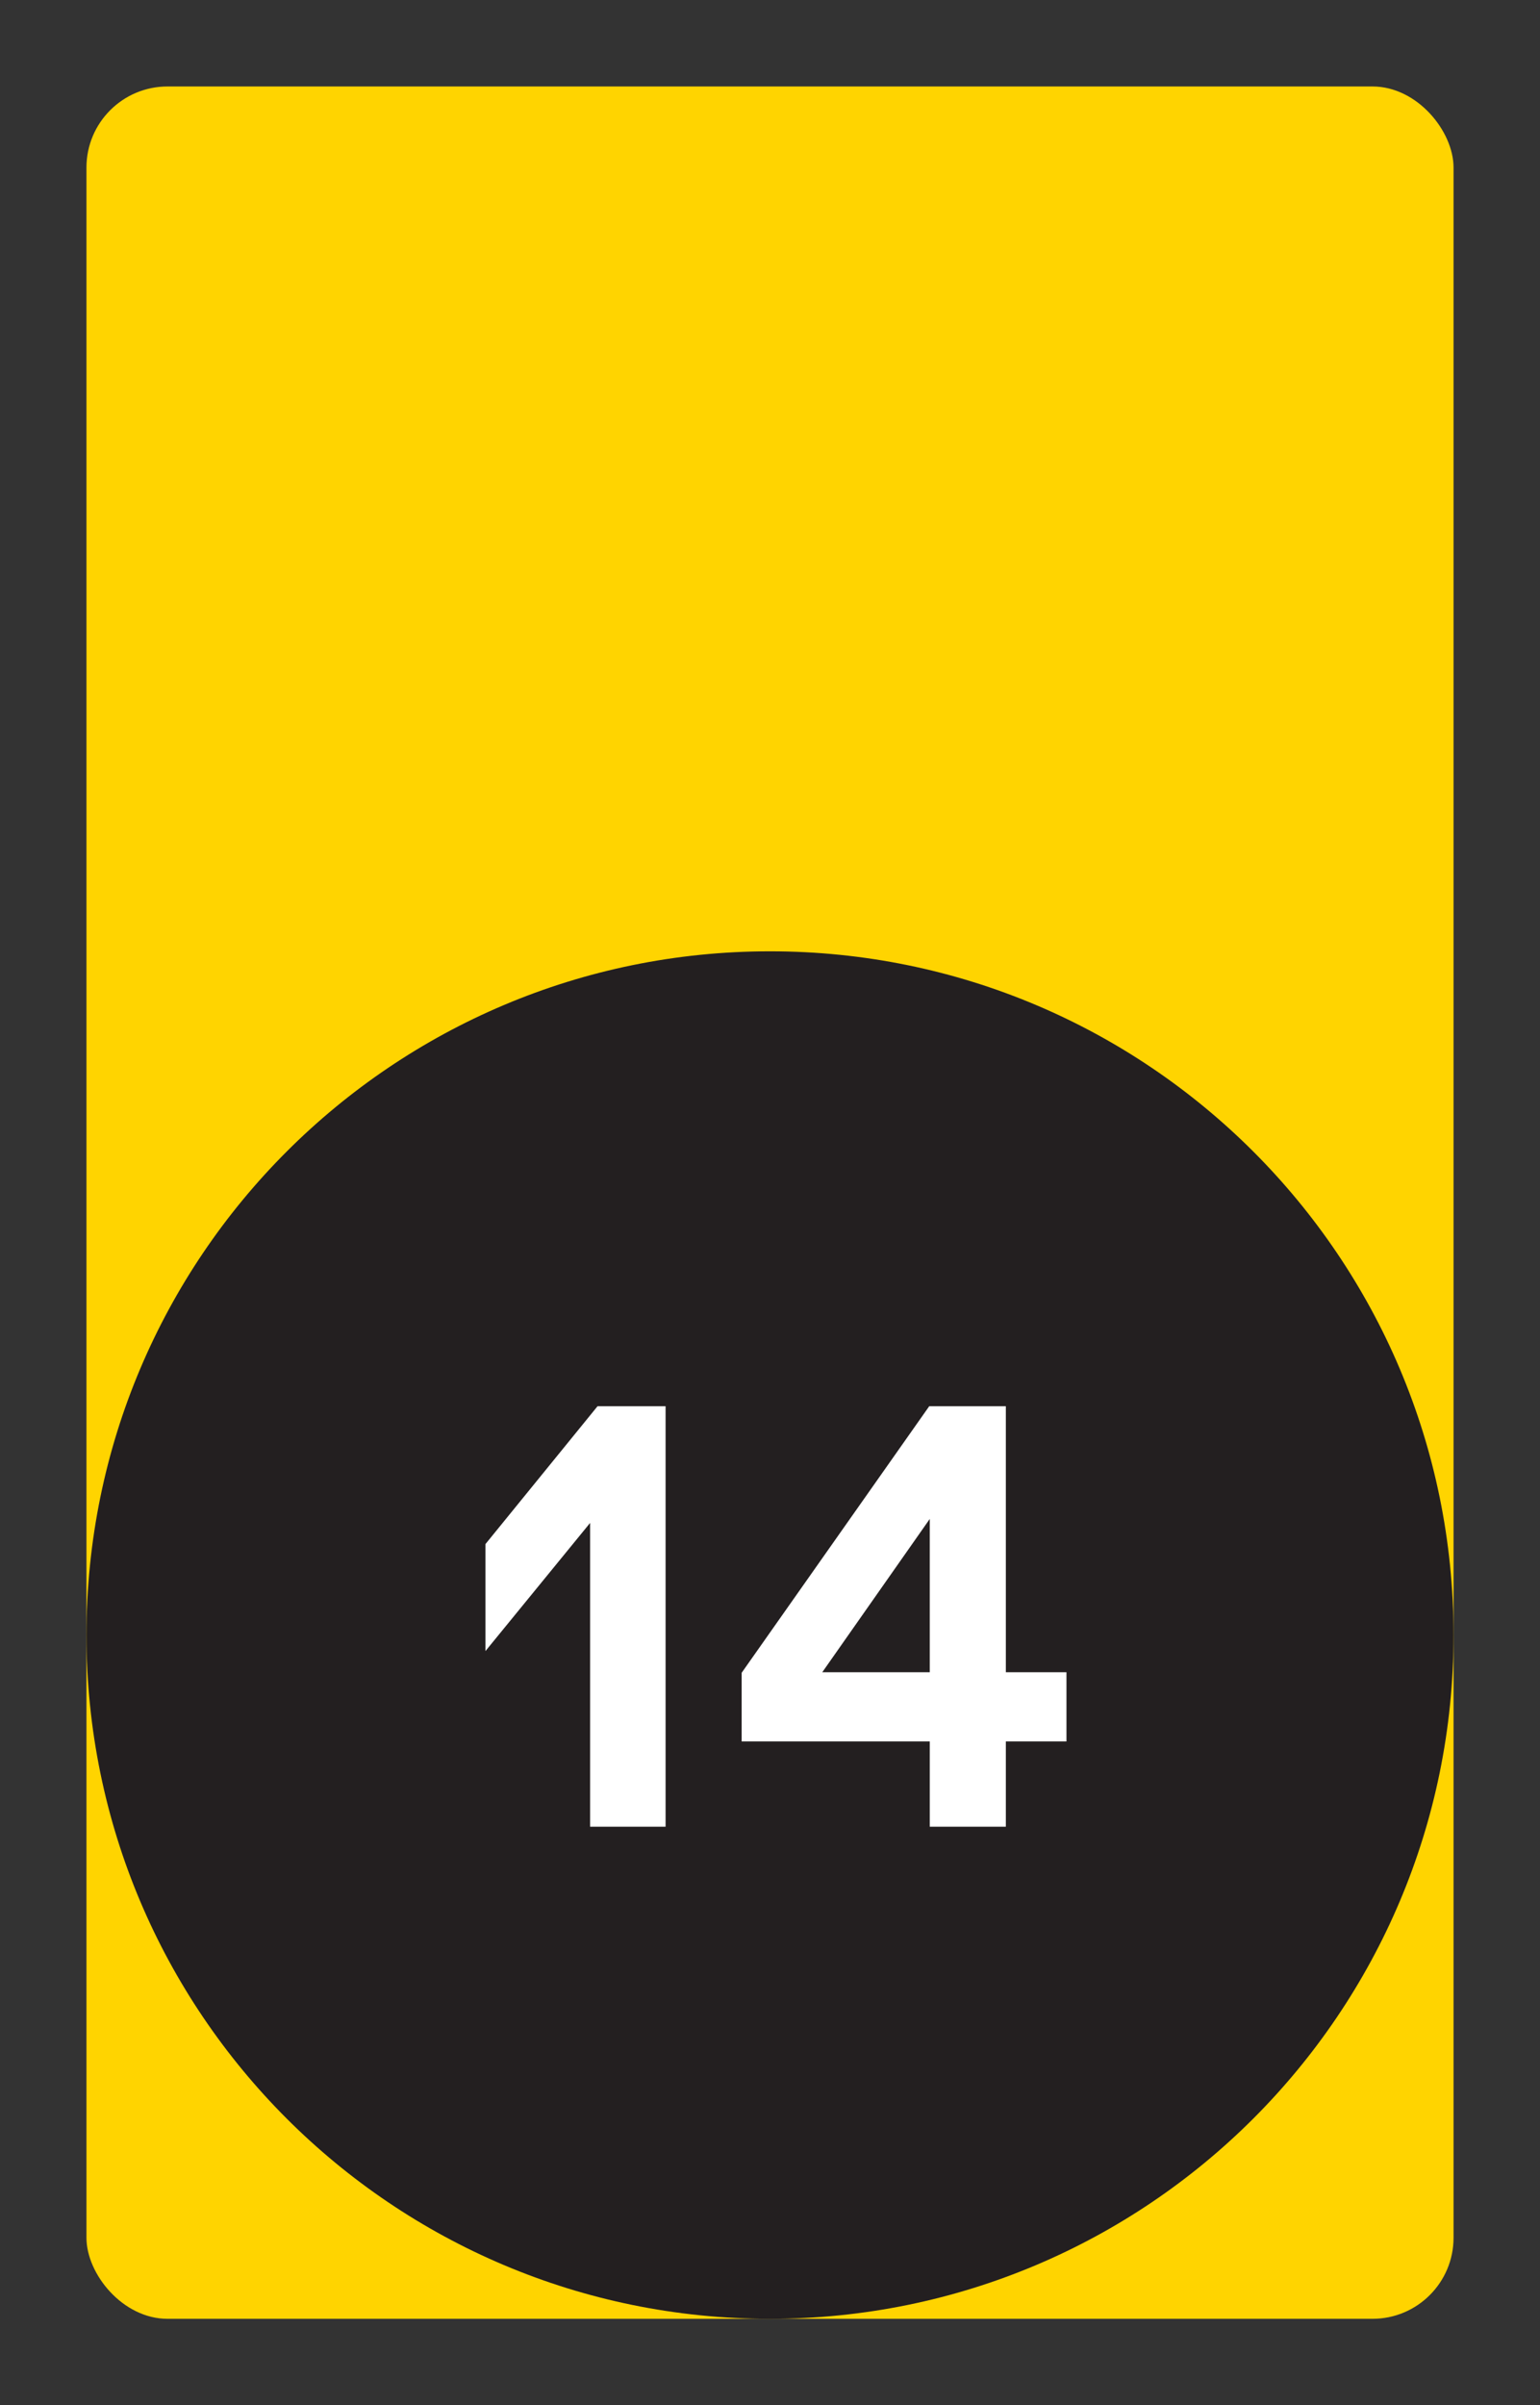
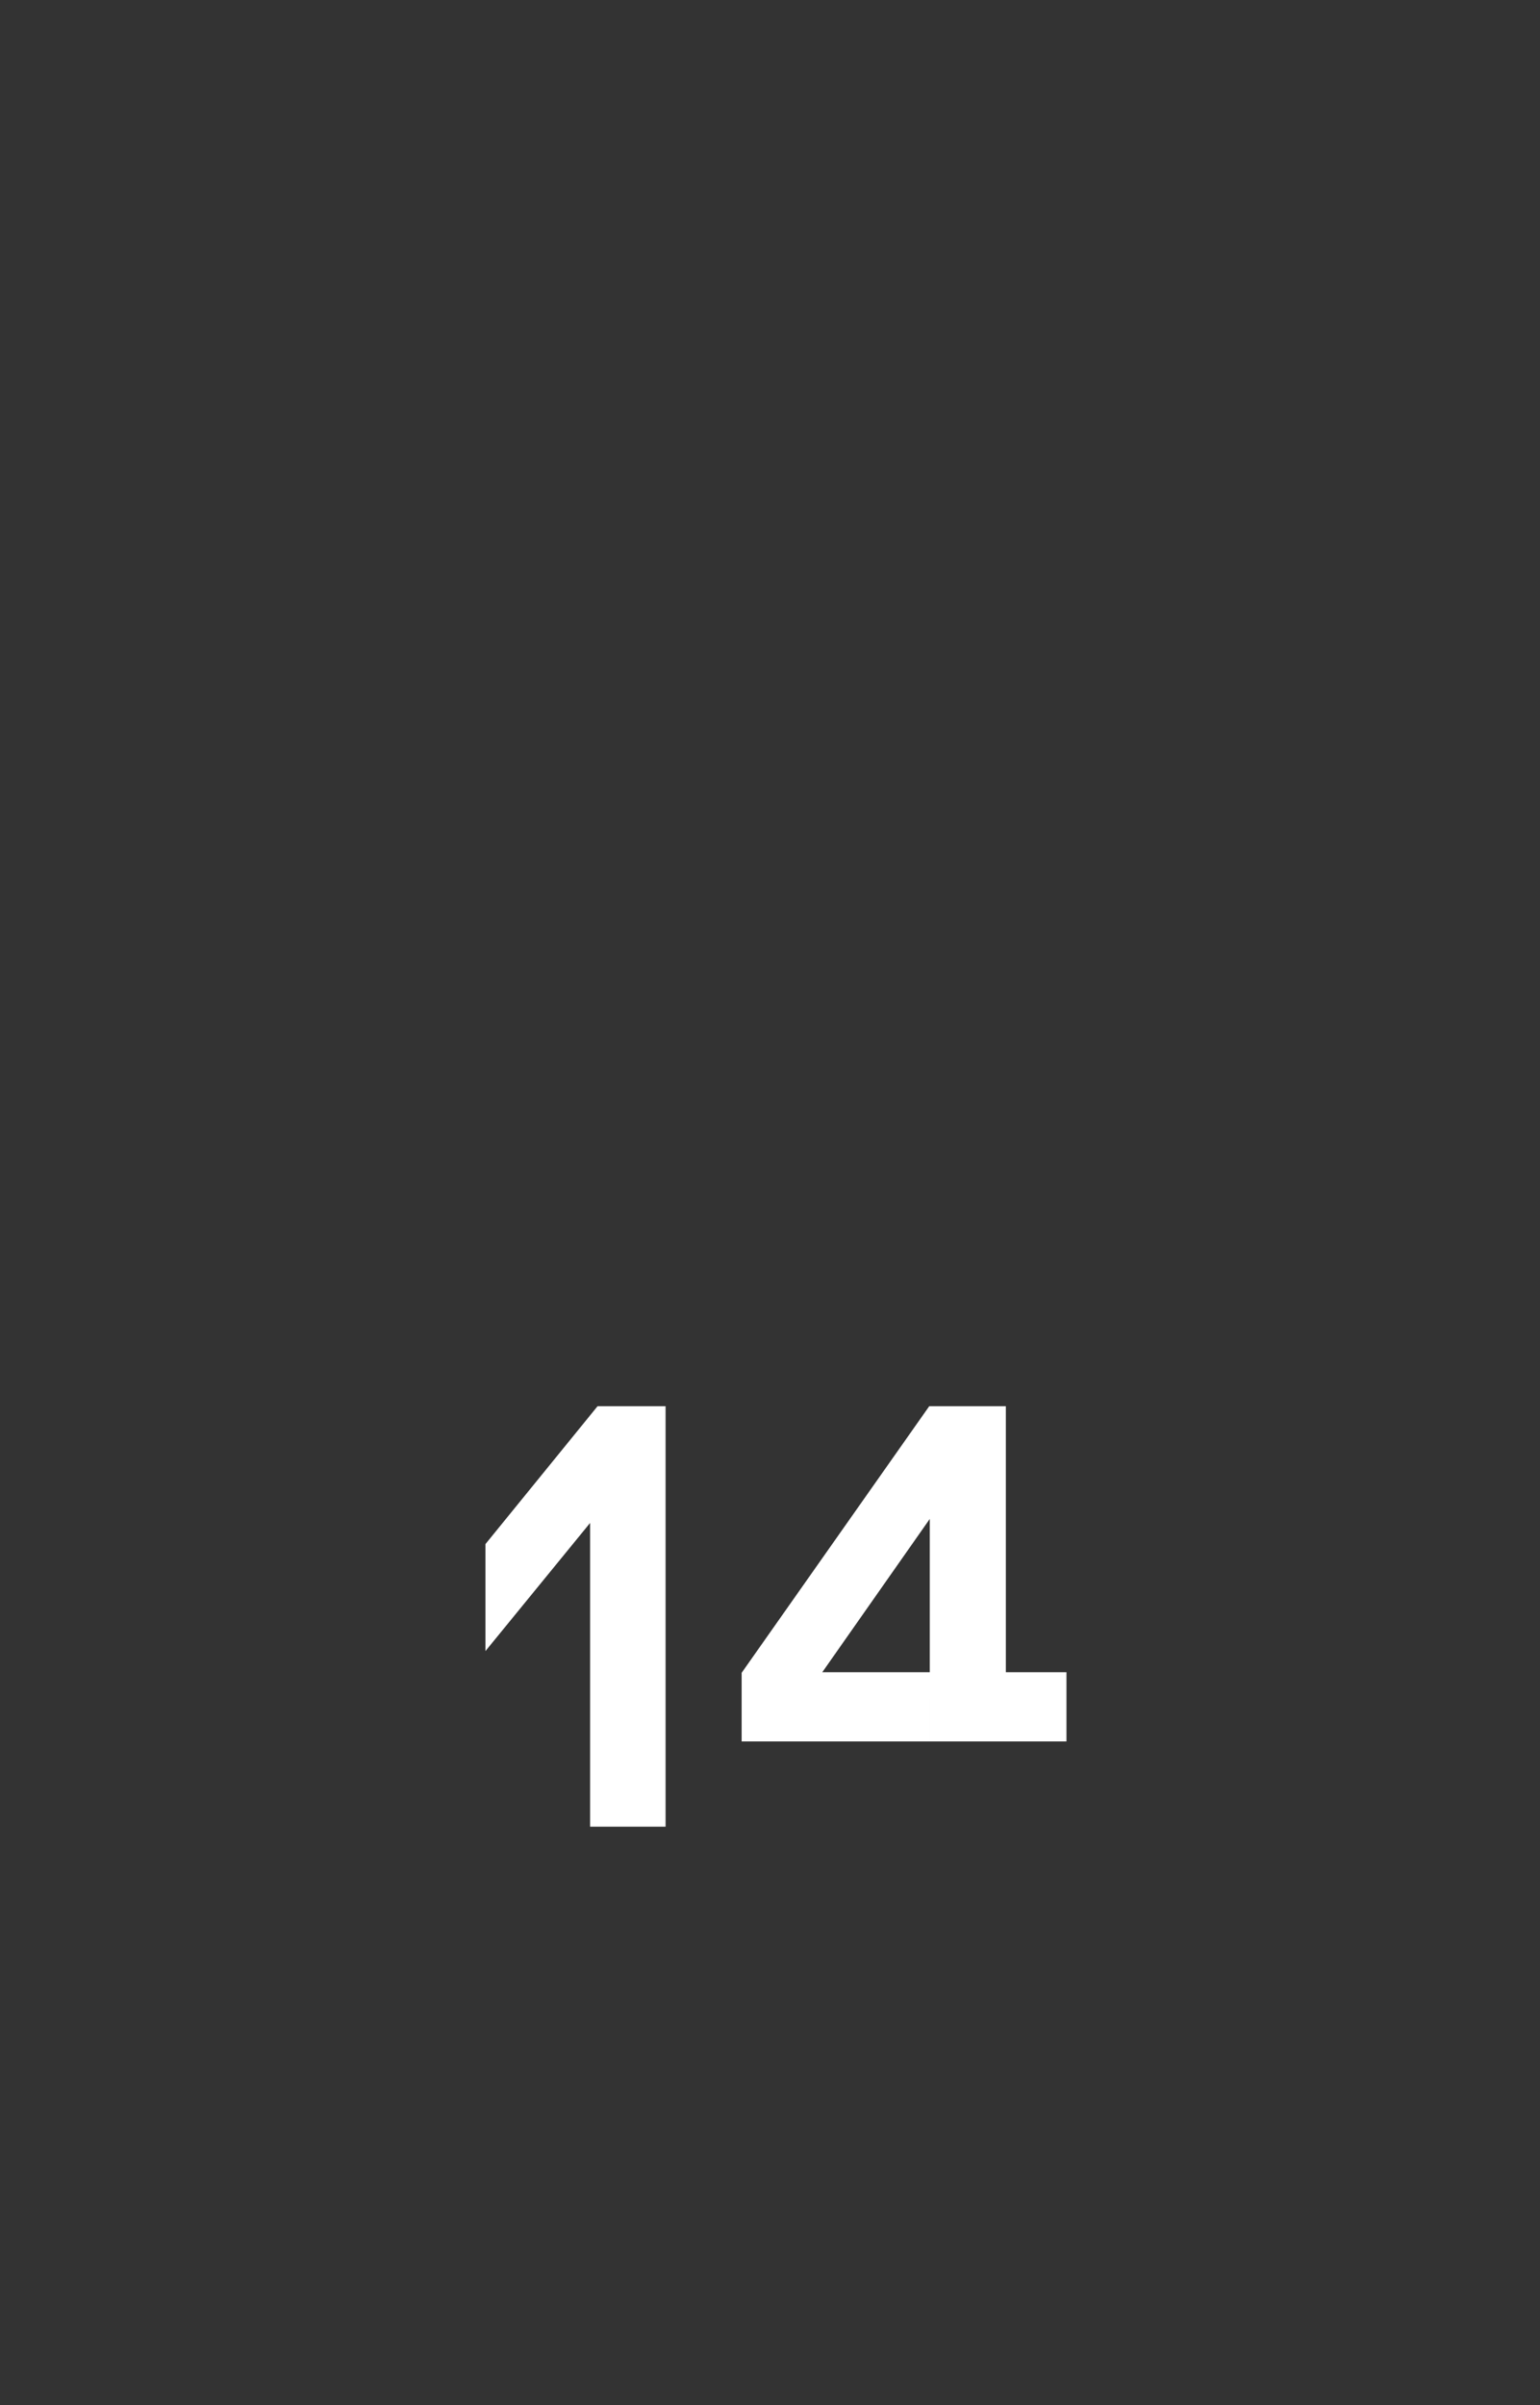
<svg xmlns="http://www.w3.org/2000/svg" id="Layer_1" viewBox="0 0 161.575 252.283">
  <rect x="0" y="0" width="161.575" height="252.283" fill="#333333" stroke="none" />
  <defs>
    <style>.cls-1{fill:none;}.cls-2{fill:#0072bc;}.cls-3{fill:#ffd400;}.cls-4{fill:#231f20;}.cls-5{clip-path:url(#clippath-1);}.cls-6{clip-path:url(#clippath-3);}.cls-7{clip-path:url(#clippath-2);}.cls-8{fill:#fff;}.cls-9{fill:#00ab4e;}.cls-10{clip-path:url(#clippath);}</style>
    <clipPath id="clippath">
      <rect class="cls-1" x="-27.3" y="-272.283" width="161.575" height="252.283" />
    </clipPath>
    <clipPath id="clippath-1">
      <rect class="cls-1" x="-18.229" y="-263.212" width="143.433" height="234.141" rx="8.504" ry="8.504" />
    </clipPath>
    <clipPath id="clippath-2">
      <rect class="cls-1" width="161.575" height="252.283" />
    </clipPath>
    <clipPath id="clippath-3">
-       <rect class="cls-1" width="161.575" height="252.283" />
-     </clipPath>
+       </clipPath>
  </defs>
  <g class="cls-10">
    <g class="cls-5">
      <path class="cls-2" d="M-18.229,114.342c79.216,0,143.433-64.217,143.433-143.433S60.987-172.524-18.229-172.524-161.662-108.307-161.662-29.091-97.445,114.342-18.229,114.342" />
      <path class="cls-9" d="M-18.229,42.626C21.379,42.626,53.488,10.518,53.488-29.091S21.379-100.807-18.229-100.807-89.946-68.699-89.946-29.091-57.837,42.626-18.229,42.626" />
    </g>
  </g>
  <g class="cls-7">
    <g class="cls-6">
      <rect class="cls-3" x="9.071" y="9.07" width="143.433" height="234.142" rx="8.504" ry="8.504" />
-       <path class="cls-4" d="M80.787,243.212c39.608,0,71.717-32.109,71.717-71.717s-32.109-71.716-71.717-71.716S9.07,131.887,9.07,171.495s32.109,71.717,71.717,71.717" />
    </g>
    <path class="cls-8" d="M69.832,147.495v44.1h-7.92v-31.86l-10.98,13.44v-11.22l11.761-14.46h7.14Z" />
-     <path class="cls-8" d="M97.551,182.654h-19.739v-7.199l19.68-27.96h8.04v27.899h6.36v7.26h-6.36v8.94h-7.981v-8.94ZM97.551,175.394v-16.08l-11.279,16.08h11.279Z" />
+     <path class="cls-8" d="M97.551,182.654h-19.739v-7.199l19.68-27.96h8.04v27.899h6.36v7.26h-6.36h-7.981v-8.94ZM97.551,175.394v-16.08l-11.279,16.08h11.279Z" />
  </g>
</svg>